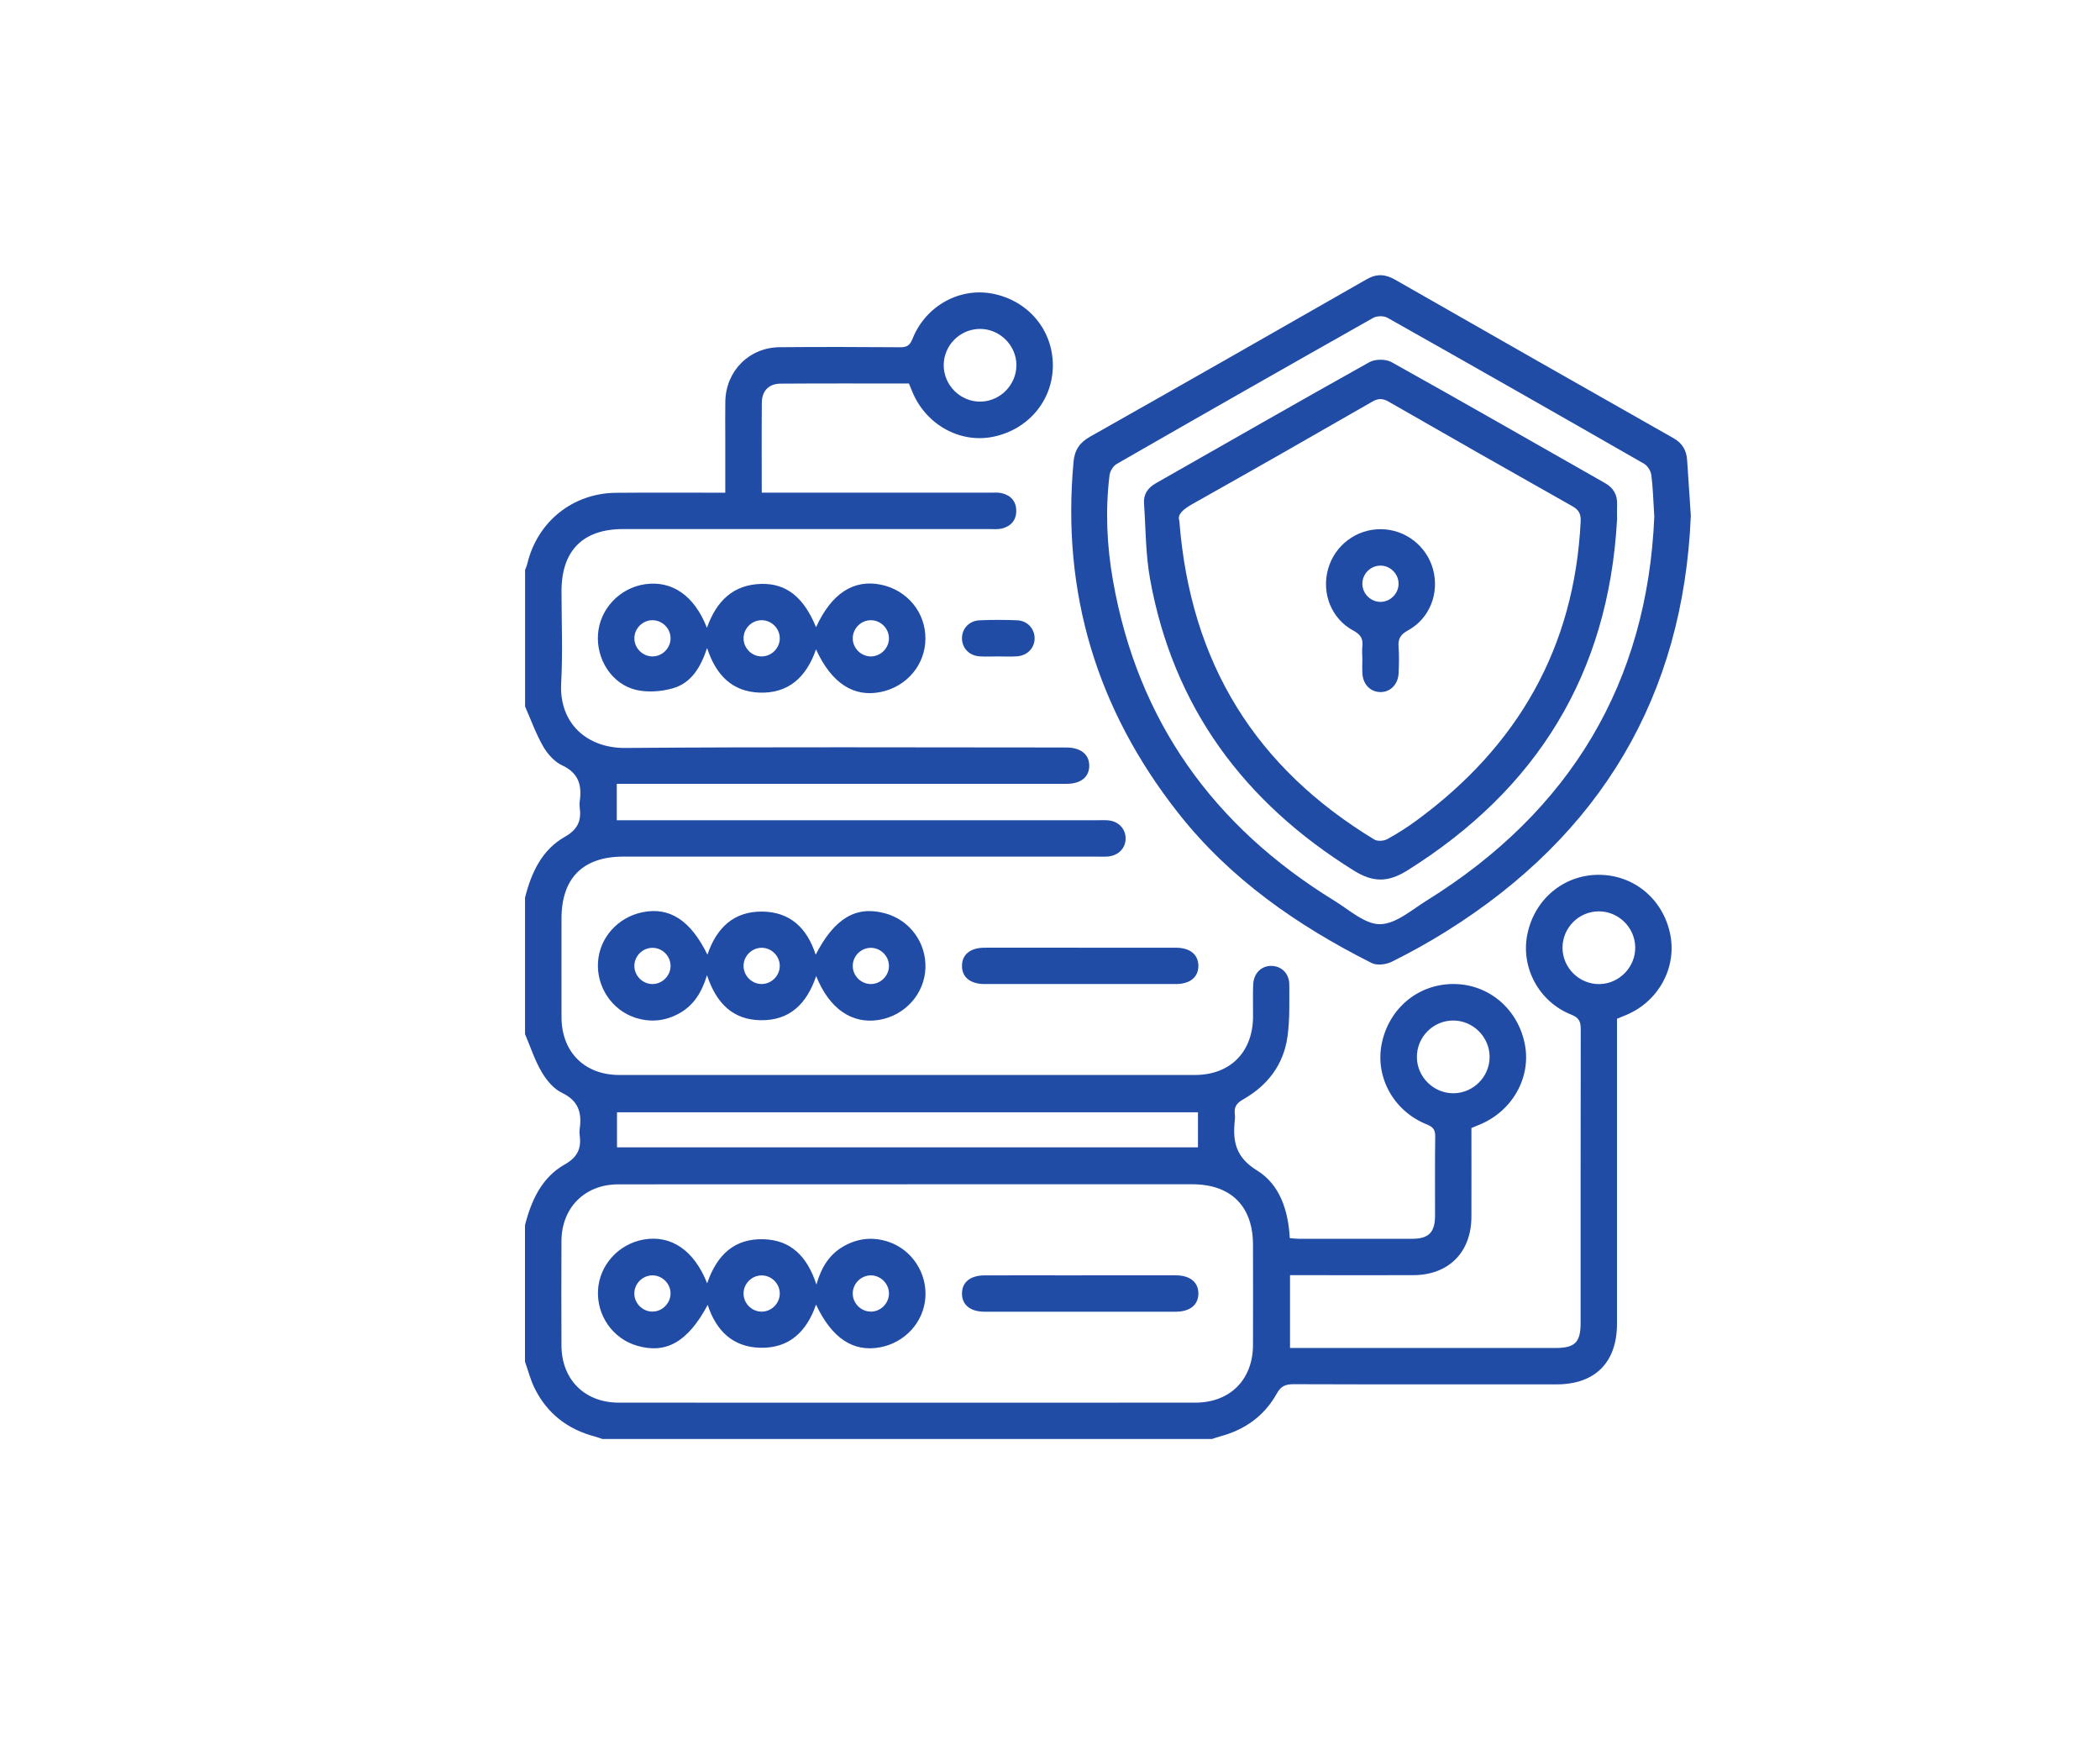
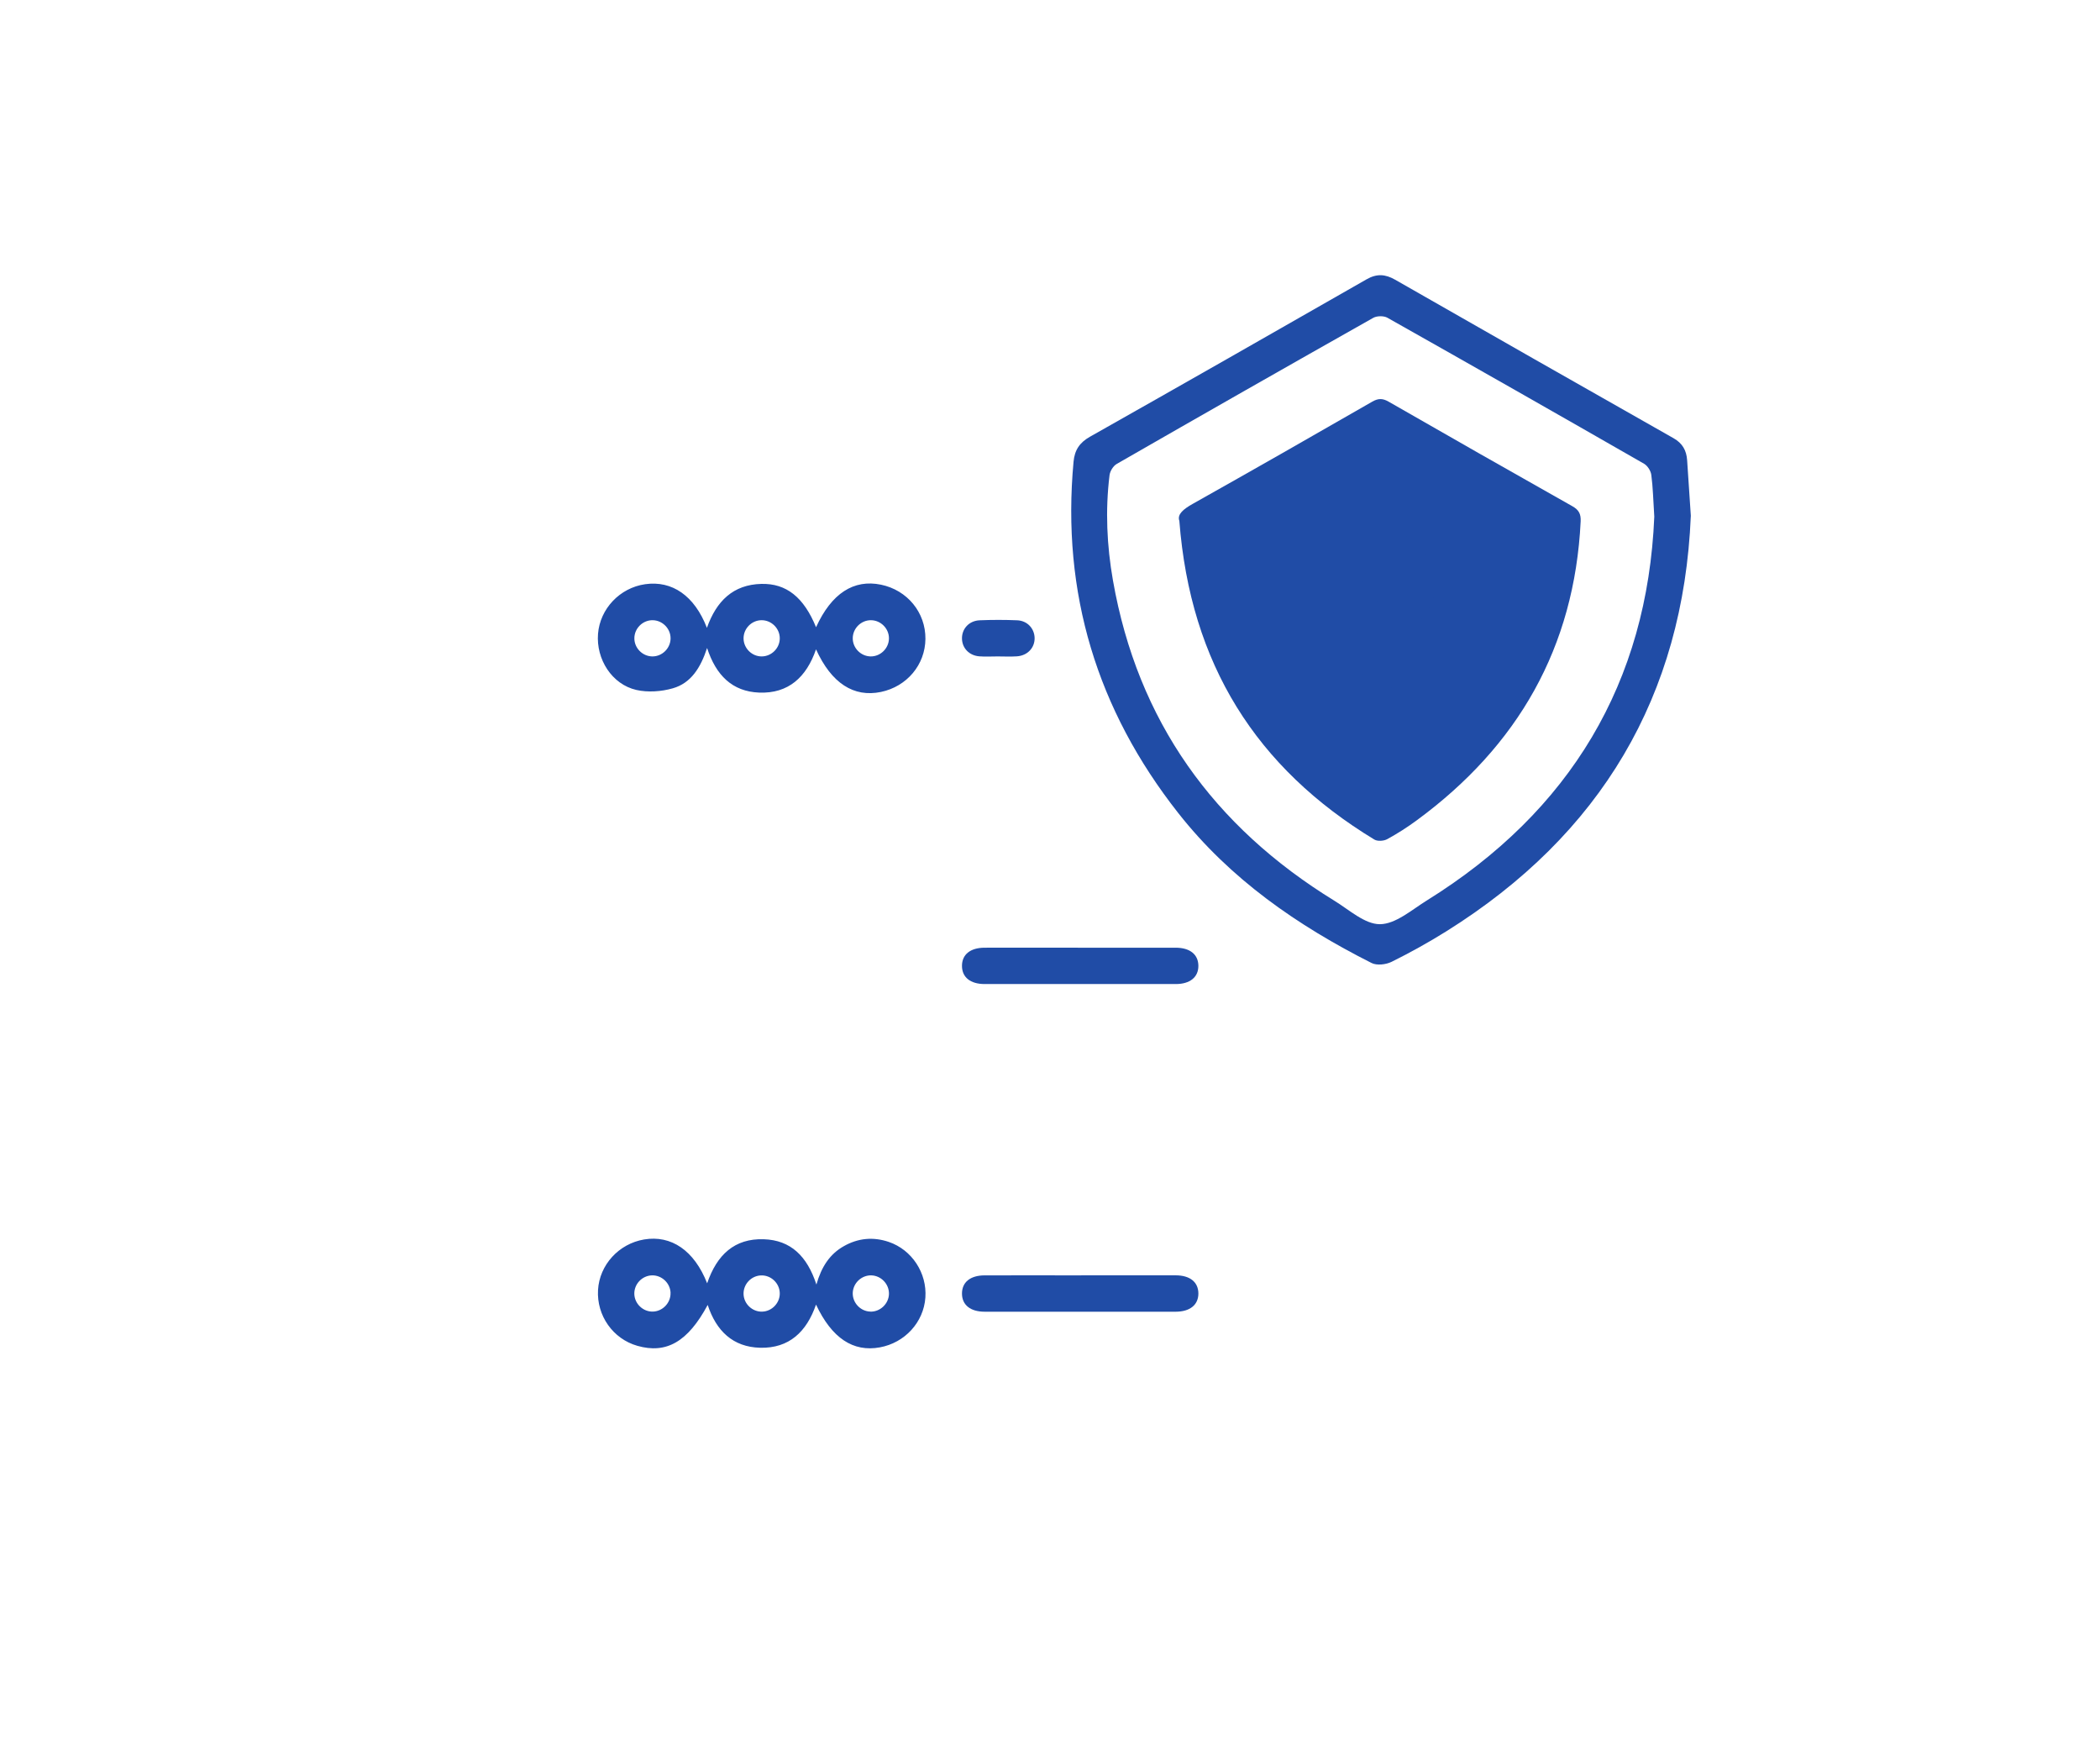
<svg xmlns="http://www.w3.org/2000/svg" id="Layer_1" viewBox="0 0 486 405">
  <defs>
    <style>      .cls-1 {        fill: #204ca6;      }    </style>
  </defs>
-   <path class="cls-1" d="M121.51,131.91c.17-.48.4-.95.52-1.45,2.32-9.74,10.5-16.34,20.53-16.43,8.32-.08,16.64-.02,25.29-.02,0-4.36,0-8.53,0-12.71,0-2.81-.04-5.62.01-8.42.14-7.06,5.52-12.48,12.59-12.54,9.3-.08,18.6-.06,27.9.01,1.54.01,2.23-.44,2.82-1.93,3.04-7.64,10.88-11.97,18.59-10.46,8.27,1.63,13.97,8.49,13.9,16.74-.07,8.09-5.82,14.82-14,16.4-7.68,1.48-15.49-2.96-18.57-10.56-.23-.56-.46-1.13-.74-1.8-9.93,0-19.84-.04-29.74.03-2.65.02-4.27,1.66-4.3,4.32-.07,6.84-.02,13.67-.02,20.91h2.86c16.67,0,33.34,0,50.01,0,.88,0,1.78-.09,2.62.1,2.12.49,3.4,1.87,3.41,4.08.02,2.21-1.26,3.61-3.36,4.12-.92.22-1.92.12-2.88.12-28.25,0-56.51,0-84.76,0-9.28,0-14.24,4.99-14.24,14.34,0,7.11.31,14.23-.08,21.31-.52,9.35,6.05,15.07,14.84,15,33.43-.27,66.86-.11,100.29-.11.61,0,1.23,0,1.84,0,3.31.04,5.24,1.6,5.24,4.22,0,2.62-1.94,4.19-5.26,4.19-33.61,0-67.21,0-100.82,0-1.04,0-2.07,0-3.26,0v8.42h2.94c36.06,0,72.13,0,108.19,0,.88,0,1.76-.05,2.63.03,2.34.22,3.96,1.92,4,4.11.04,2.29-1.65,4.06-4.13,4.26-.87.07-1.75.02-2.63.02-36.5,0-73,0-109.5,0-9.31,0-14.28,4.98-14.29,14.29,0,7.63-.02,15.26,0,22.9.03,8.03,5.33,13.34,13.39,13.34,44.4.01,88.8.01,133.19,0,8.19,0,13.43-5.31,13.46-13.54.01-2.46-.06-4.92.03-7.37.1-2.64,1.92-4.41,4.31-4.33,2.28.07,4.05,1.79,4.05,4.32,0,4.03.13,8.1-.42,12.06-.91,6.47-4.6,11.31-10.25,14.5-1.58.89-2.15,1.83-1.93,3.48.06.43.05.88,0,1.31-.55,4.87.17,8.61,5.11,11.65,5.31,3.26,7.25,9.24,7.6,15.66.69.06,1.36.16,2.03.16,8.77.01,17.55.02,26.32,0,3.78,0,5.25-1.48,5.27-5.26.02-6.14-.05-12.28.04-18.42.02-1.58-.51-2.21-1.97-2.79-7.63-3.06-11.95-10.89-10.42-18.61,1.64-8.26,8.51-13.95,16.77-13.87,8.1.08,14.82,5.83,16.38,14.03,1.46,7.69-2.97,15.46-10.59,18.55-.56.23-1.12.47-1.79.74,0,6.87.02,13.7,0,20.54-.03,8.23-5.27,13.49-13.49,13.51-8.51.02-17.02,0-25.53,0h-2.96v16.85h2.49c19.65,0,39.31,0,58.96,0,4.48,0,5.8-1.31,5.8-5.78,0-22.63-.01-45.27.03-67.9,0-1.76-.31-2.71-2.18-3.45-7.48-2.96-11.7-10.85-10.2-18.48,1.61-8.17,8.37-13.86,16.5-13.88,8.15-.02,14.94,5.61,16.59,13.76,1.55,7.66-2.64,15.44-10.04,18.61-.72.31-1.45.6-2.28.94v2.91c0,22.55,0,45.09,0,67.64,0,8.97-5.06,14.05-14,14.05-20.27,0-40.54.03-60.81-.04-1.85,0-2.94.39-3.91,2.14-2.91,5.24-7.48,8.47-13.28,9.98-.58.15-1.14.37-1.71.56h-141.11c-.56-.19-1.12-.41-1.69-.56-6.35-1.66-11.11-5.35-14.01-11.24-.95-1.93-1.48-4.06-2.2-6.09,0-10.53,0-21.06,0-31.58,1.46-5.75,3.89-11.06,9.2-14.06,3.04-1.72,3.88-3.78,3.45-6.87-.06-.43-.06-.88,0-1.31.55-3.73-.24-6.55-4.09-8.39-1.91-.91-3.58-2.9-4.69-4.8-1.61-2.74-2.61-5.84-3.86-8.79,0-10.53,0-21.06,0-31.58,1.45-5.75,3.89-11.06,9.2-14.06,3.04-1.72,3.88-3.77,3.45-6.87-.06-.43-.06-.88,0-1.31.56-3.73-.22-6.59-4.09-8.38-1.78-.82-3.37-2.64-4.38-4.39-1.67-2.91-2.81-6.13-4.17-9.22,0-10.53,0-21.06,0-31.58ZM209.89,274.04c-22.28,0-44.57-.02-66.85.01-7.7.01-13.06,5.39-13.1,13.09-.04,8.07-.03,16.14,0,24.21.03,7.86,5.37,13.21,13.25,13.21,44.48.02,88.96.02,133.43,0,8.05,0,13.33-5.31,13.36-13.36.03-7.72.01-15.44,0-23.16,0-8.93-5.1-14-14.04-14.01-22.02,0-44.04,0-66.06,0ZM277.24,257.37h-134.45v8.11h134.45v-8.11ZM378.44,219.18c-.06-4.57-3.89-8.33-8.46-8.3-4.6.02-8.35,3.79-8.37,8.39-.01,4.68,3.91,8.53,8.59,8.44,4.57-.09,8.3-3.95,8.24-8.53ZM336.37,252.97c4.58-.02,8.36-3.81,8.37-8.39.01-4.57-3.76-8.39-8.33-8.44-4.71-.05-8.55,3.81-8.5,8.52.05,4.57,3.88,8.33,8.45,8.31ZM235.23,84.42c-.05-4.56-3.89-8.33-8.46-8.31-4.6.02-8.35,3.79-8.37,8.38-.01,4.68,3.91,8.54,8.58,8.44,4.57-.09,8.3-3.95,8.24-8.52Z" />
  <path class="cls-1" d="M391.3,119.42c-1.73,41.51-20.76,73.7-56.6,96.09-4.08,2.55-8.31,4.9-12.63,7.04-1.31.65-3.43.9-4.65.28-17.15-8.65-32.71-19.41-44.74-34.7-18.81-23.9-27.04-50.94-24.23-81.29.25-2.71,1.41-4.44,3.81-5.79,21.37-12.07,42.69-24.22,63.99-36.41,2.35-1.35,4.32-1.23,6.62.08,21.46,12.27,42.94,24.5,64.44,36.68,2.07,1.17,2.99,2.84,3.14,5.09.26,4.02.53,8.05.86,12.93ZM382.85,119.55c-.25-3.9-.31-6.8-.69-9.66-.12-.93-.86-2.11-1.67-2.58-19.76-11.33-39.56-22.6-59.41-33.79-.84-.47-2.41-.45-3.26.02-19.84,11.2-39.64,22.47-59.39,33.82-.8.46-1.53,1.65-1.65,2.58-1,8.15-.63,16.31.79,24.37,5.71,32.53,23.28,56.94,51.24,74.11,3.43,2.1,7.05,5.46,10.56,5.43,3.63-.03,7.33-3.31,10.81-5.47,33.31-20.7,51.06-50.51,52.67-88.84Z" />
  <path class="cls-1" d="M188.86,145.13c3.57-7.84,8.73-11.14,15.02-9.84,6.1,1.26,10.34,6.43,10.29,12.54-.05,5.98-4.28,11.02-10.29,12.28-6.29,1.31-11.46-2-15.03-9.86-2.21,6.41-6.36,10.28-13.17,10.01-6.21-.25-9.98-4-12.04-10.32-1.5,4.58-3.73,8.13-7.94,9.33-2.65.76-5.76.98-8.42.38-5.67-1.29-9.35-7.12-8.88-12.99.46-5.8,5.05-10.64,10.9-11.48,6.23-.89,11.42,2.64,14.3,10.1,2.19-6.19,6.07-10.01,12.6-10.17,5.79-.14,9.82,3.09,12.66,10.03ZM201.51,151.89c2.28.02,4.2-1.89,4.22-4.16.02-2.28-1.88-4.2-4.16-4.22-2.28-.02-4.2,1.87-4.22,4.16-.02,2.28,1.88,4.2,4.16,4.22ZM180.46,147.66c-.02-2.28-1.95-4.17-4.23-4.15-2.29.02-4.17,1.94-4.15,4.23.02,2.28,1.95,4.18,4.23,4.15,2.28-.02,4.18-1.96,4.15-4.23ZM150.97,151.89c2.28.02,4.2-1.89,4.22-4.16.02-2.28-1.88-4.2-4.16-4.22-2.28-.02-4.2,1.87-4.22,4.16-.02,2.28,1.88,4.2,4.16,4.22Z" />
-   <path class="cls-1" d="M188.88,225.85c-2.2,6.56-6.24,10.32-12.85,10.22-6.37-.1-10.24-3.84-12.41-10.42-1.23,4.07-3.14,7-6.38,8.81-3.22,1.8-6.62,2.17-10.15,1.05-5.47-1.74-9.1-7.19-8.69-12.97.4-5.62,4.61-10.3,10.3-11.46,6.25-1.27,11.12,1.86,15.02,9.82,2.1-6.19,6.08-10.03,12.66-9.97,6.45.06,10.41,3.8,12.39,9.98,4.38-8.48,9.35-11.39,16.05-9.58,5.73,1.55,9.58,6.8,9.35,12.73-.24,5.93-4.72,10.92-10.71,11.93-6.22,1.05-11.52-2.5-14.58-10.15ZM176.2,227.69c2.27.04,4.22-1.84,4.26-4.12.04-2.28-1.84-4.22-4.12-4.26-2.28-.04-4.22,1.83-4.26,4.12-.04,2.28,1.83,4.22,4.11,4.26ZM205.73,223.42c-.05-2.28-2-4.15-4.28-4.1-2.29.05-4.15,1.99-4.1,4.28.05,2.28,2,4.15,4.28,4.1,2.28-.05,4.15-2.01,4.1-4.28ZM155.19,223.55c.03-2.28-1.86-4.21-4.15-4.23-2.28-.03-4.21,1.86-4.23,4.14-.03,2.28,1.86,4.21,4.14,4.24,2.27.03,4.21-1.87,4.24-4.15Z" />
  <path class="cls-1" d="M249.96,219.29c7.37,0,14.74-.01,22.11,0,3.33,0,5.25,1.57,5.27,4.19.01,2.62-1.93,4.22-5.23,4.22-14.74.01-29.48.01-44.22,0-3.33,0-5.25-1.57-5.26-4.19-.01-2.63,1.92-4.21,5.23-4.22,7.37-.02,14.74,0,22.11,0Z" />
  <path class="cls-1" d="M230.86,151.89c-1.4,0-2.81.09-4.21-.02-2.35-.18-3.97-1.89-4.02-4.08-.05-2.29,1.63-4.16,4.1-4.26,2.89-.12,5.79-.12,8.68,0,2.34.1,3.97,1.88,4.03,4.07.05,2.28-1.63,4.1-4.1,4.27-1.48.1-2.98.02-4.47.02Z" />
  <path class="cls-1" d="M163.65,296.96c2.26-6.64,6.37-10.43,13.1-10.21,6.25.2,10.05,3.92,12.19,10.48,1.18-4.15,3.12-7.06,6.35-8.88,3.3-1.87,6.8-2.2,10.4-.98,5.35,1.82,8.87,7.19,8.47,12.87-.4,5.72-4.75,10.47-10.54,11.53-6.17,1.13-11.11-2.12-14.77-9.9-2.17,6.29-6.22,10.15-12.92,9.99-6.33-.16-10.18-3.92-12.15-9.91-4.59,8.54-9.57,11.38-16.28,9.46-5.65-1.61-9.44-7-9.1-12.92.34-5.81,4.81-10.7,10.67-11.69,6.25-1.05,11.59,2.51,14.59,10.16ZM155.19,299.18c-.07-2.28-2.04-4.14-4.32-4.07-2.29.07-4.13,2.03-4.07,4.31.07,2.28,2.04,4.14,4.31,4.07,2.28-.07,4.14-2.05,4.07-4.32ZM176.14,295.12c-2.29.07-4.13,2.04-4.06,4.32.07,2.28,2.04,4.14,4.32,4.06,2.28-.07,4.14-2.05,4.06-4.32-.07-2.28-2.04-4.14-4.32-4.06ZM201.41,303.5c2.27.07,4.25-1.79,4.32-4.07.07-2.27-1.78-4.24-4.06-4.32-2.28-.07-4.24,1.78-4.32,4.06-.07,2.28,1.78,4.25,4.06,4.32Z" />
  <path class="cls-1" d="M250.23,295.1c7.28,0,14.56-.01,21.85,0,3.32,0,5.25,1.57,5.26,4.2,0,2.62-1.93,4.21-5.24,4.22-14.74.01-29.48.01-44.22,0-3.32,0-5.25-1.58-5.25-4.2,0-2.63,1.92-4.2,5.24-4.21,7.46-.02,14.92,0,22.37,0Z" />
-   <path class="cls-1" d="M374.22,120.4c-2,35.5-18.51,62.24-48.53,81.02-4.47,2.79-7.92,2.8-12.4.01-25.38-15.79-41.76-37.8-47.13-67.43-1.04-5.74-1-11.68-1.4-17.53-.15-2.14.9-3.61,2.77-4.67,16.46-9.34,32.86-18.78,49.39-28,1.33-.74,3.78-.75,5.11-.01,16.53,9.21,32.94,18.64,49.4,27.98,1.97,1.12,2.89,2.7,2.81,4.94-.05,1.23,0,2.46,0,3.68ZM272.93,120.49c2.56,33.18,17.83,57.22,45.14,73.78.73.44,2.19.34,2.98-.1,2.38-1.3,4.68-2.77,6.86-4.38,23.36-17.16,36.47-39.95,37.9-69.14.08-1.7-.4-2.66-1.93-3.52-14.2-8-28.35-16.06-42.48-24.17-1.37-.79-2.38-.84-3.8-.03-13.82,7.95-27.67,15.85-41.57,23.66-2.13,1.2-3.61,2.39-3.11,3.9Z" />
+   <path class="cls-1" d="M374.22,120.4ZM272.93,120.49c2.56,33.18,17.83,57.22,45.14,73.78.73.44,2.19.34,2.98-.1,2.38-1.3,4.68-2.77,6.86-4.38,23.36-17.16,36.47-39.95,37.9-69.14.08-1.7-.4-2.66-1.93-3.52-14.2-8-28.35-16.06-42.48-24.17-1.37-.79-2.38-.84-3.8-.03-13.82,7.95-27.67,15.85-41.57,23.66-2.13,1.2-3.61,2.39-3.11,3.9Z" />
  <path class="cls-1" d="M315.27,152.16c0-.88-.08-1.76.02-2.63.2-1.76-.43-2.72-2.1-3.62-5.08-2.74-7.37-8.63-5.86-14.16,1.51-5.53,6.53-9.34,12.25-9.3,5.6.03,10.55,3.83,12.05,9.23,1.53,5.53-.73,11.43-5.79,14.19-1.76.96-2.32,1.99-2.17,3.86.16,2,.09,4.03.01,6.04-.11,2.61-1.95,4.43-4.29,4.37-2.26-.06-3.96-1.81-4.09-4.3-.07-1.22-.01-2.45-.01-3.68h0ZM323.67,134.98c-.05-2.28-2-4.15-4.28-4.1-2.29.05-4.15,2-4.1,4.28.05,2.28,2,4.16,4.28,4.11,2.27-.05,4.15-2.01,4.1-4.28Z" />
</svg>